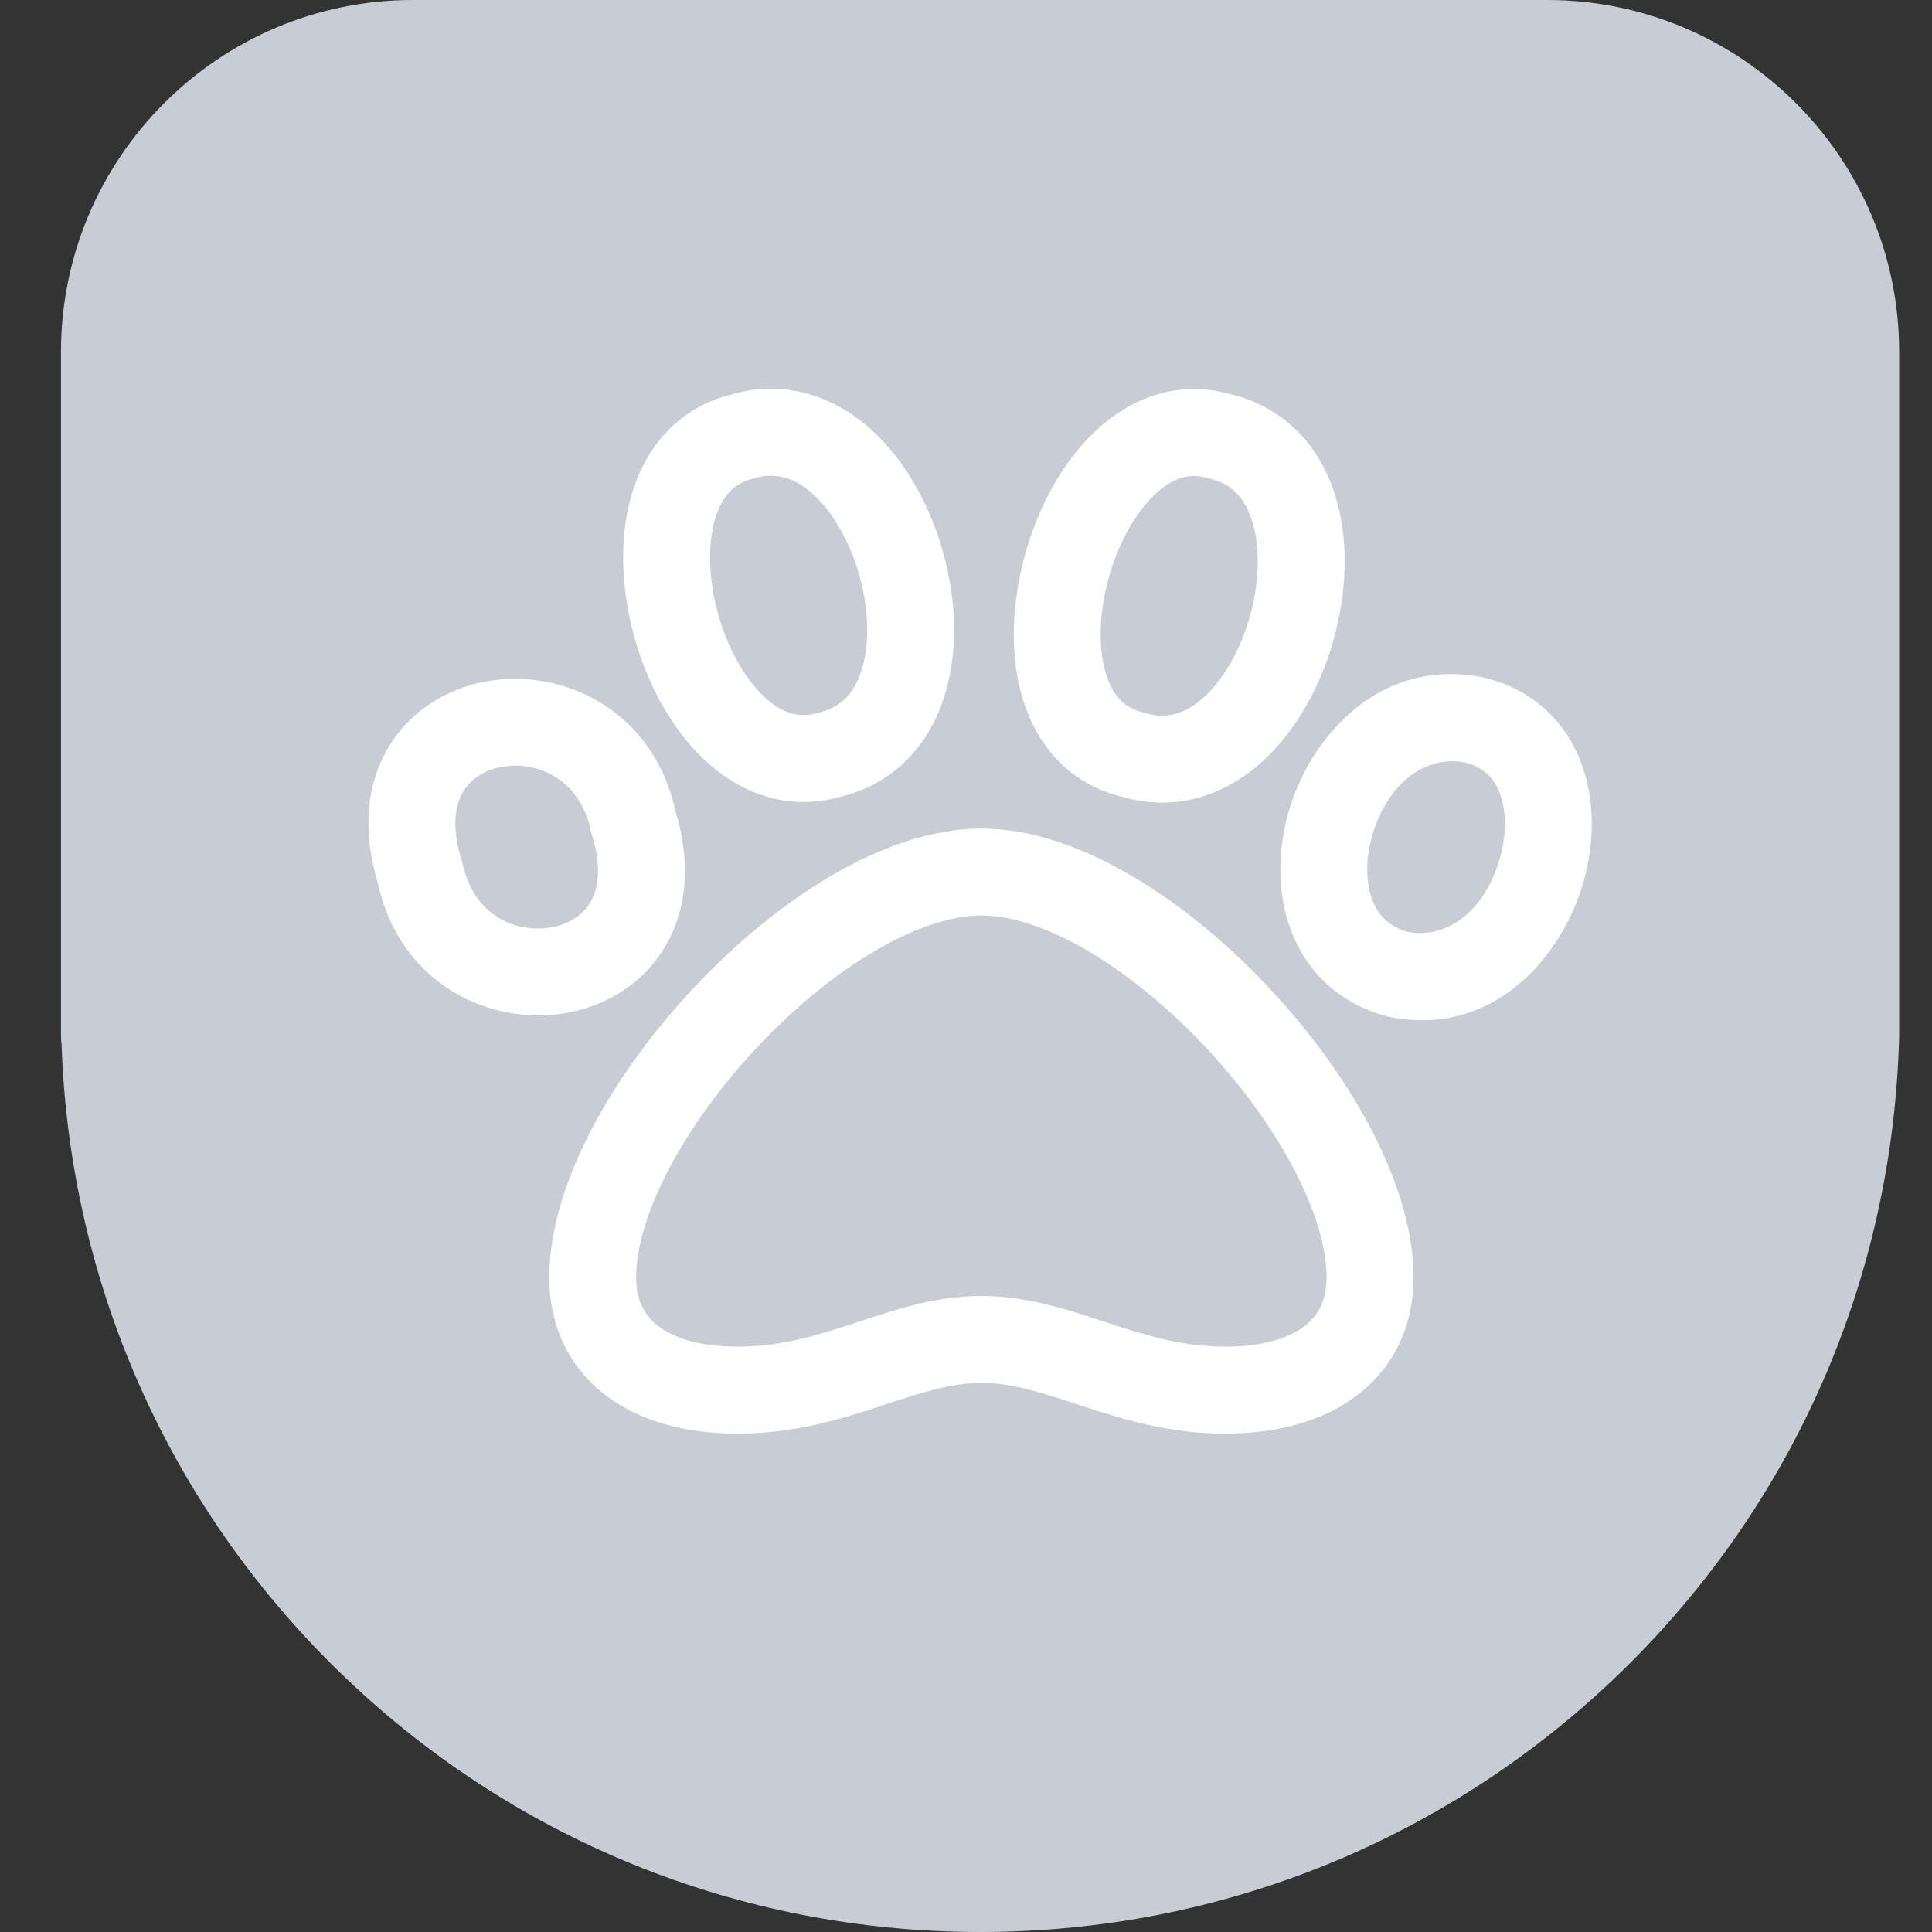
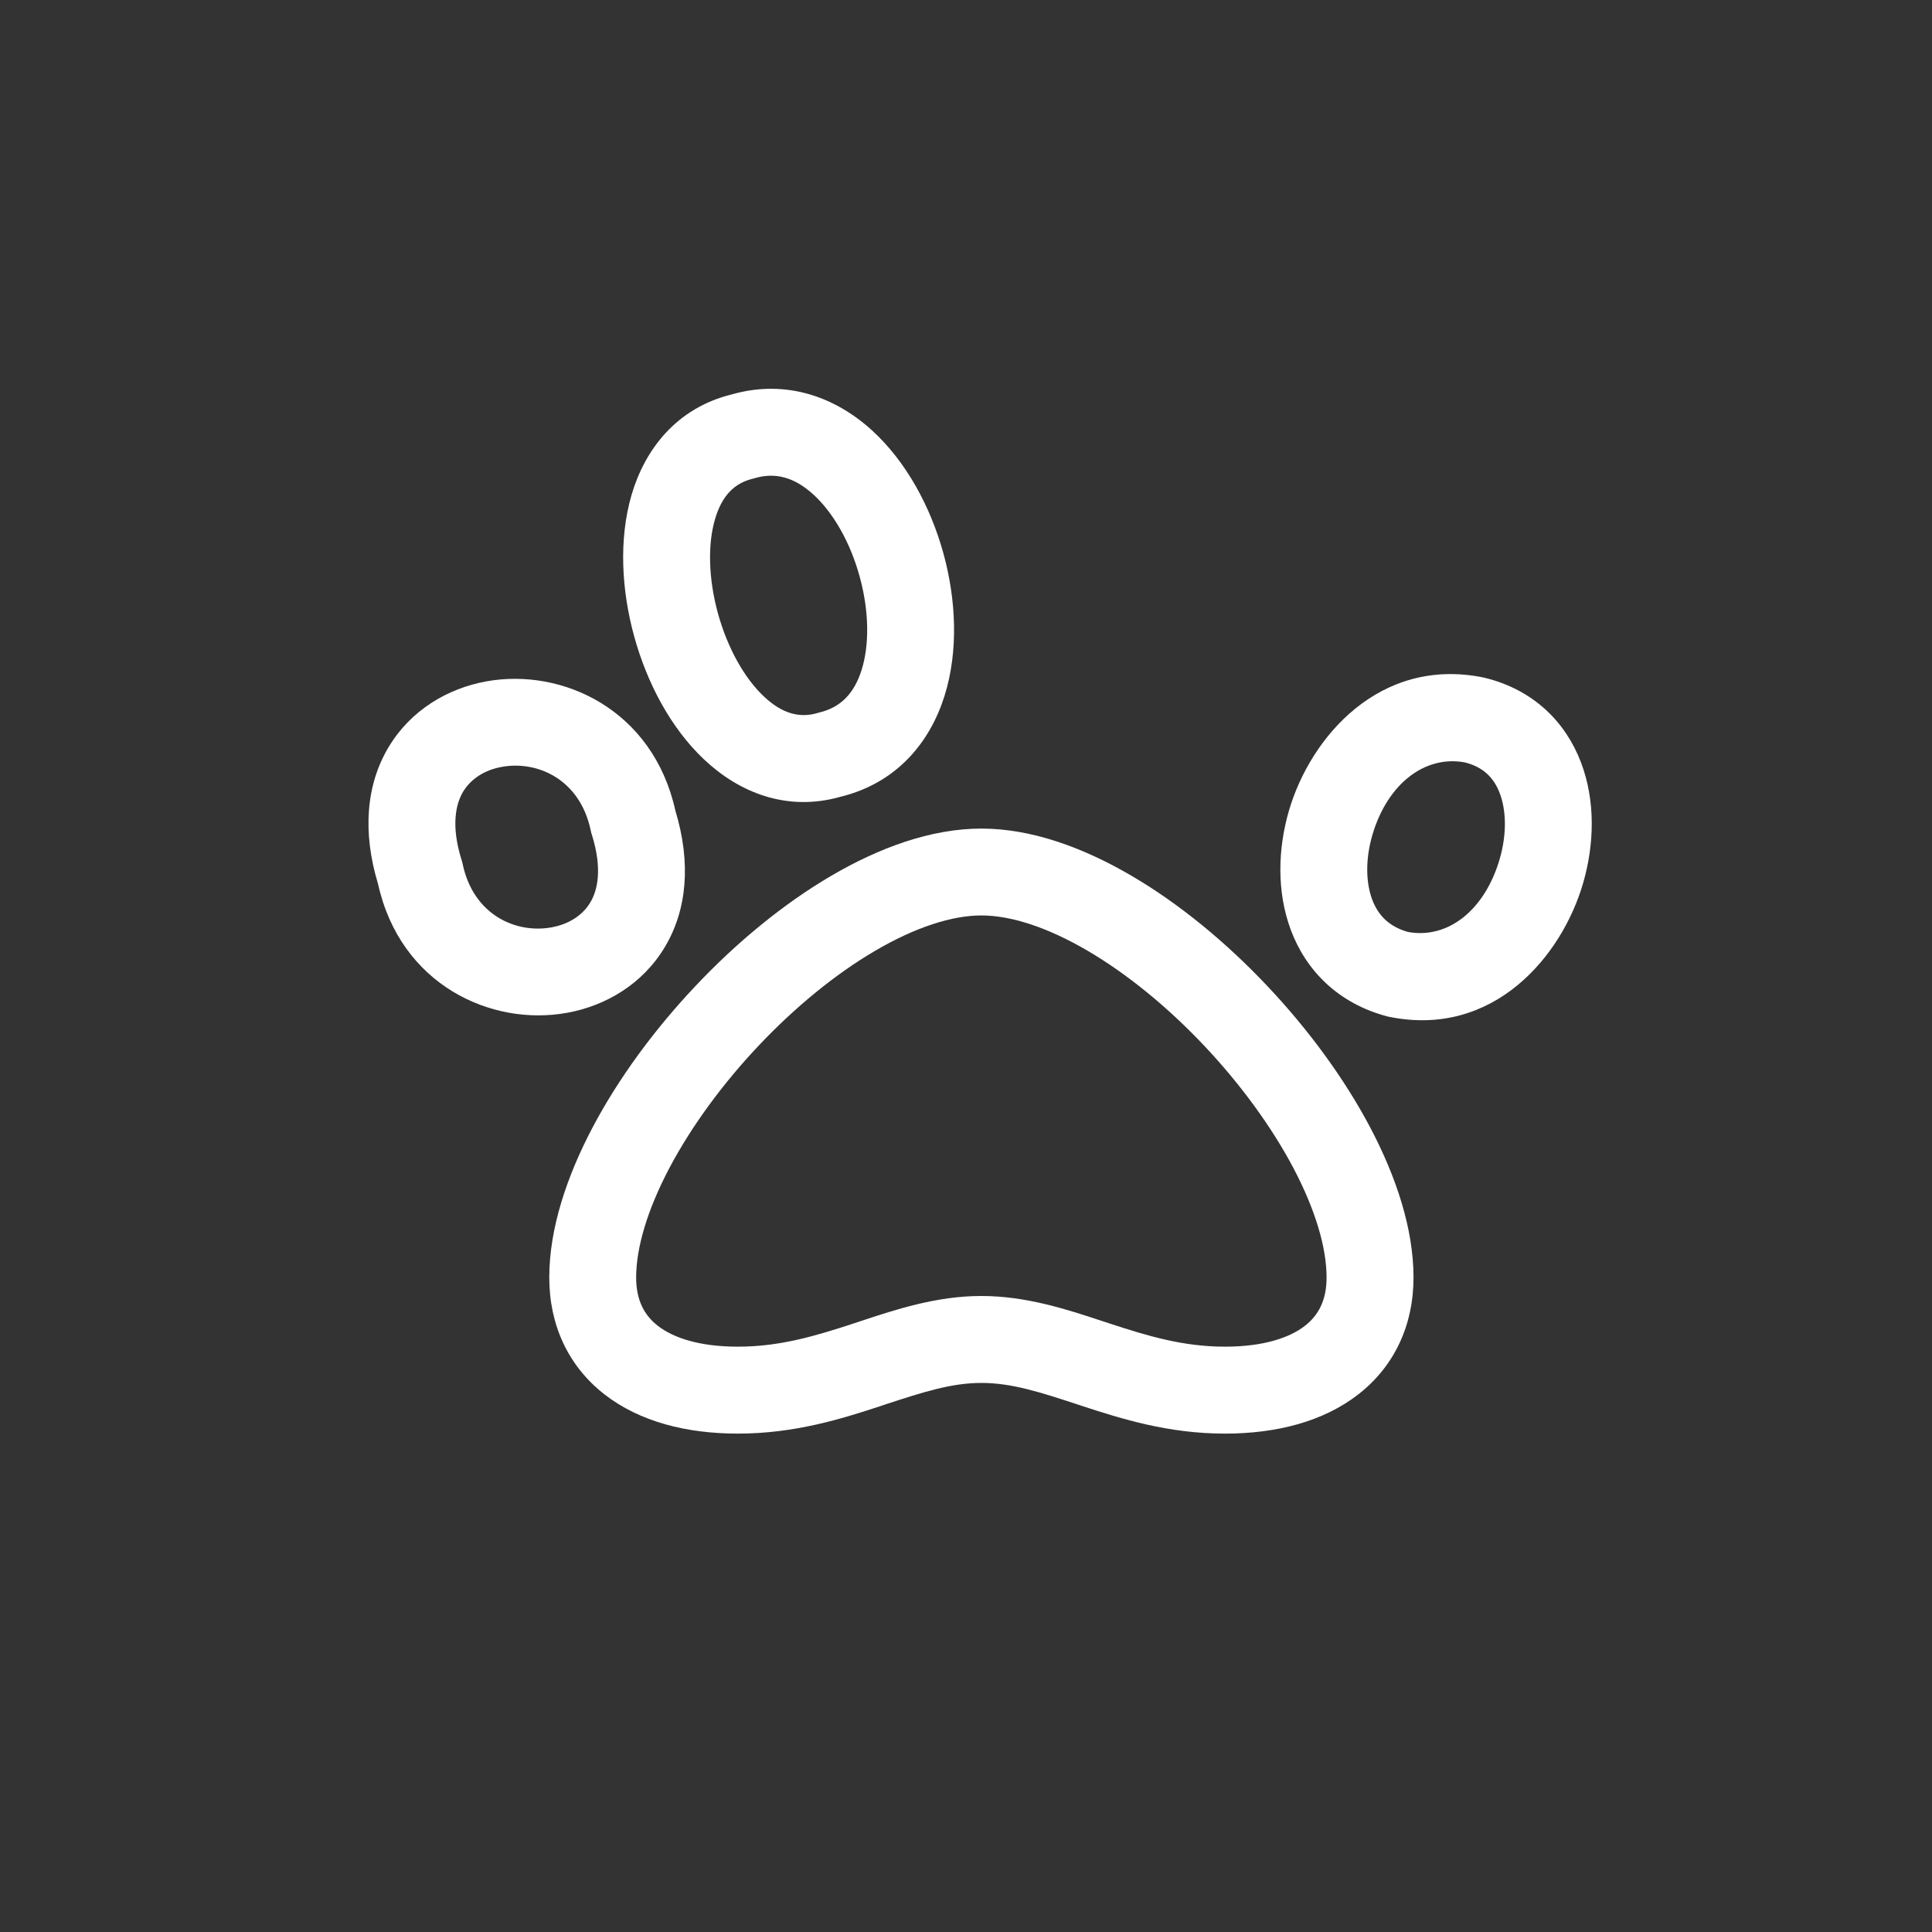
<svg xmlns="http://www.w3.org/2000/svg" width="30" height="30" viewBox="0 0 30 30" fill="none">
  <rect x="0" y="0" width="30" height="30" fill="#333333" stroke="none" />
-   <path d="M29.49 13.892V5.464C29.49 2.451 27.039 0 24.026 0H6.411C3.398 0 0.947 2.451 0.947 5.464V16.046C0.947 16.104 0.947 16.163 0.956 16.216C1.082 19.904 2.602 23.353 5.247 25.939C7.927 28.556 11.47 30 15.221 30C18.972 30 22.511 28.556 25.196 25.939C27.871 23.326 29.396 19.828 29.49 16.09C29.49 16.09 29.49 16.09 29.49 16.086C29.49 15.969 29.49 15.852 29.49 15.731C29.49 15.609 29.49 15.506 29.49 15.393V14.089C29.49 14.026 29.49 13.959 29.49 13.896V13.892Z" fill="#C8CDD5" />
  <path fill-rule="evenodd" clip-rule="evenodd" d="M12.908 13.599C13.647 13.166 14.454 12.866 15.239 12.866C16.024 12.866 16.831 13.166 17.57 13.599C18.317 14.036 19.043 14.637 19.678 15.31C20.313 15.982 20.873 16.742 21.277 17.508C21.676 18.265 21.949 19.075 21.949 19.837C21.949 20.576 21.653 21.216 21.089 21.654C20.546 22.075 19.82 22.261 19.021 22.261C18.142 22.261 17.415 22.032 16.81 21.834C16.792 21.828 16.774 21.822 16.756 21.816C16.154 21.618 15.712 21.474 15.239 21.474C14.768 21.474 14.329 21.618 13.729 21.814C13.71 21.821 13.691 21.827 13.671 21.834C13.067 22.032 12.34 22.261 11.457 22.261C10.658 22.261 9.932 22.075 9.389 21.654C8.825 21.216 8.529 20.576 8.529 19.837C8.529 19.075 8.802 18.265 9.201 17.508C9.605 16.742 10.165 15.982 10.8 15.31C11.435 14.637 12.161 14.036 12.908 13.599ZM10.394 18.137C10.05 18.79 9.878 19.377 9.878 19.837C9.878 20.191 10.006 20.425 10.216 20.588C10.448 20.768 10.848 20.911 11.457 20.911C12.107 20.911 12.655 20.747 13.251 20.552C13.289 20.539 13.329 20.526 13.368 20.513C13.912 20.333 14.544 20.124 15.239 20.124C15.935 20.124 16.569 20.333 17.114 20.513C17.153 20.526 17.192 20.539 17.23 20.551C17.827 20.747 18.375 20.911 19.021 20.911C19.63 20.911 20.03 20.768 20.262 20.588C20.472 20.425 20.599 20.191 20.599 19.837C20.599 19.377 20.428 18.79 20.084 18.137C19.744 17.494 19.26 16.832 18.697 16.236C18.134 15.64 17.506 15.125 16.888 14.763C16.263 14.397 15.695 14.215 15.239 14.215C14.783 14.215 14.215 14.397 13.59 14.763C12.972 15.125 12.344 15.64 11.781 16.236C11.218 16.832 10.734 17.494 10.394 18.137Z" fill="white" />
  <path fill-rule="evenodd" clip-rule="evenodd" d="M10.487 12.587C10.141 11.019 8.731 10.367 7.553 10.58C6.956 10.688 6.379 11.023 6.033 11.603C5.686 12.184 5.625 12.918 5.87 13.725C6.217 15.293 7.628 15.941 8.805 15.727C9.401 15.619 9.978 15.285 10.324 14.705C10.671 14.125 10.732 13.393 10.487 12.587ZM7.191 12.294C7.079 12.482 6.999 12.814 7.167 13.353L7.177 13.384L7.184 13.416C7.349 14.203 8.006 14.501 8.564 14.4C8.839 14.35 9.05 14.208 9.166 14.013C9.278 13.826 9.358 13.496 9.19 12.96L9.18 12.929L9.173 12.896C9.008 12.105 8.349 11.807 7.793 11.908C7.518 11.957 7.308 12.099 7.191 12.294Z" fill="white" />
  <path fill-rule="evenodd" clip-rule="evenodd" d="M13.056 12.371C13.925 12.157 14.44 11.527 14.666 10.807C14.886 10.108 14.846 9.307 14.649 8.592C14.452 7.877 14.076 7.168 13.533 6.676C12.975 6.171 12.215 5.881 11.36 6.125C10.504 6.337 10.014 6.977 9.806 7.687C9.605 8.379 9.652 9.173 9.848 9.883C10.043 10.593 10.409 11.3 10.934 11.794C11.47 12.3 12.213 12.612 13.056 12.371ZM12.627 7.676C12.336 7.412 12.042 7.331 11.723 7.424L11.707 7.429L11.691 7.433C11.403 7.502 11.209 7.697 11.102 8.064C10.988 8.454 11 8.985 11.148 9.524C11.297 10.063 11.559 10.53 11.86 10.813C12.145 11.083 12.416 11.153 12.693 11.072L12.709 11.067L12.725 11.063C13.054 10.984 13.264 10.768 13.379 10.403C13.502 10.013 13.496 9.485 13.348 8.95C13.201 8.416 12.935 7.955 12.627 7.676Z" fill="white" />
  <path fill-rule="evenodd" clip-rule="evenodd" d="M20.016 12.583C20.353 11.437 21.427 10.199 23.025 10.518L23.038 10.521L23.051 10.524C23.815 10.709 24.313 11.216 24.549 11.838C24.776 12.433 24.757 13.107 24.585 13.704C24.255 14.854 23.187 16.119 21.571 15.789L21.551 15.785L21.532 15.78C20.774 15.577 20.28 15.068 20.046 14.446C19.821 13.848 19.842 13.177 20.016 12.583ZM21.861 14.471C22.481 14.586 23.058 14.135 23.289 13.332C23.399 12.949 23.389 12.582 23.288 12.317C23.199 12.082 23.037 11.912 22.748 11.839C22.125 11.722 21.544 12.172 21.311 12.963C21.2 13.34 21.208 13.704 21.308 13.97C21.397 14.206 21.562 14.386 21.861 14.471Z" fill="white" />
-   <path fill-rule="evenodd" clip-rule="evenodd" d="M19.118 6.125C19.988 6.336 20.504 6.967 20.731 7.686C20.951 8.387 20.912 9.19 20.715 9.907C20.518 10.625 20.142 11.336 19.597 11.829C19.039 12.334 18.277 12.622 17.422 12.371C16.565 12.164 16.076 11.524 15.87 10.815C15.67 10.123 15.719 9.327 15.915 8.617C16.111 7.906 16.477 7.198 17.001 6.702C17.534 6.196 18.277 5.882 19.118 6.125ZM17.166 10.44C17.272 10.806 17.464 10.996 17.748 11.062L17.77 11.067L17.791 11.074C18.11 11.17 18.402 11.09 18.692 10.828C19 10.55 19.267 10.087 19.414 9.55C19.561 9.013 19.567 8.483 19.444 8.091C19.328 7.725 19.119 7.511 18.791 7.434L18.771 7.429L18.751 7.423C18.481 7.343 18.214 7.41 17.929 7.681C17.628 7.966 17.365 8.434 17.215 8.976C17.066 9.518 17.053 10.05 17.166 10.44Z" fill="white" />
</svg>